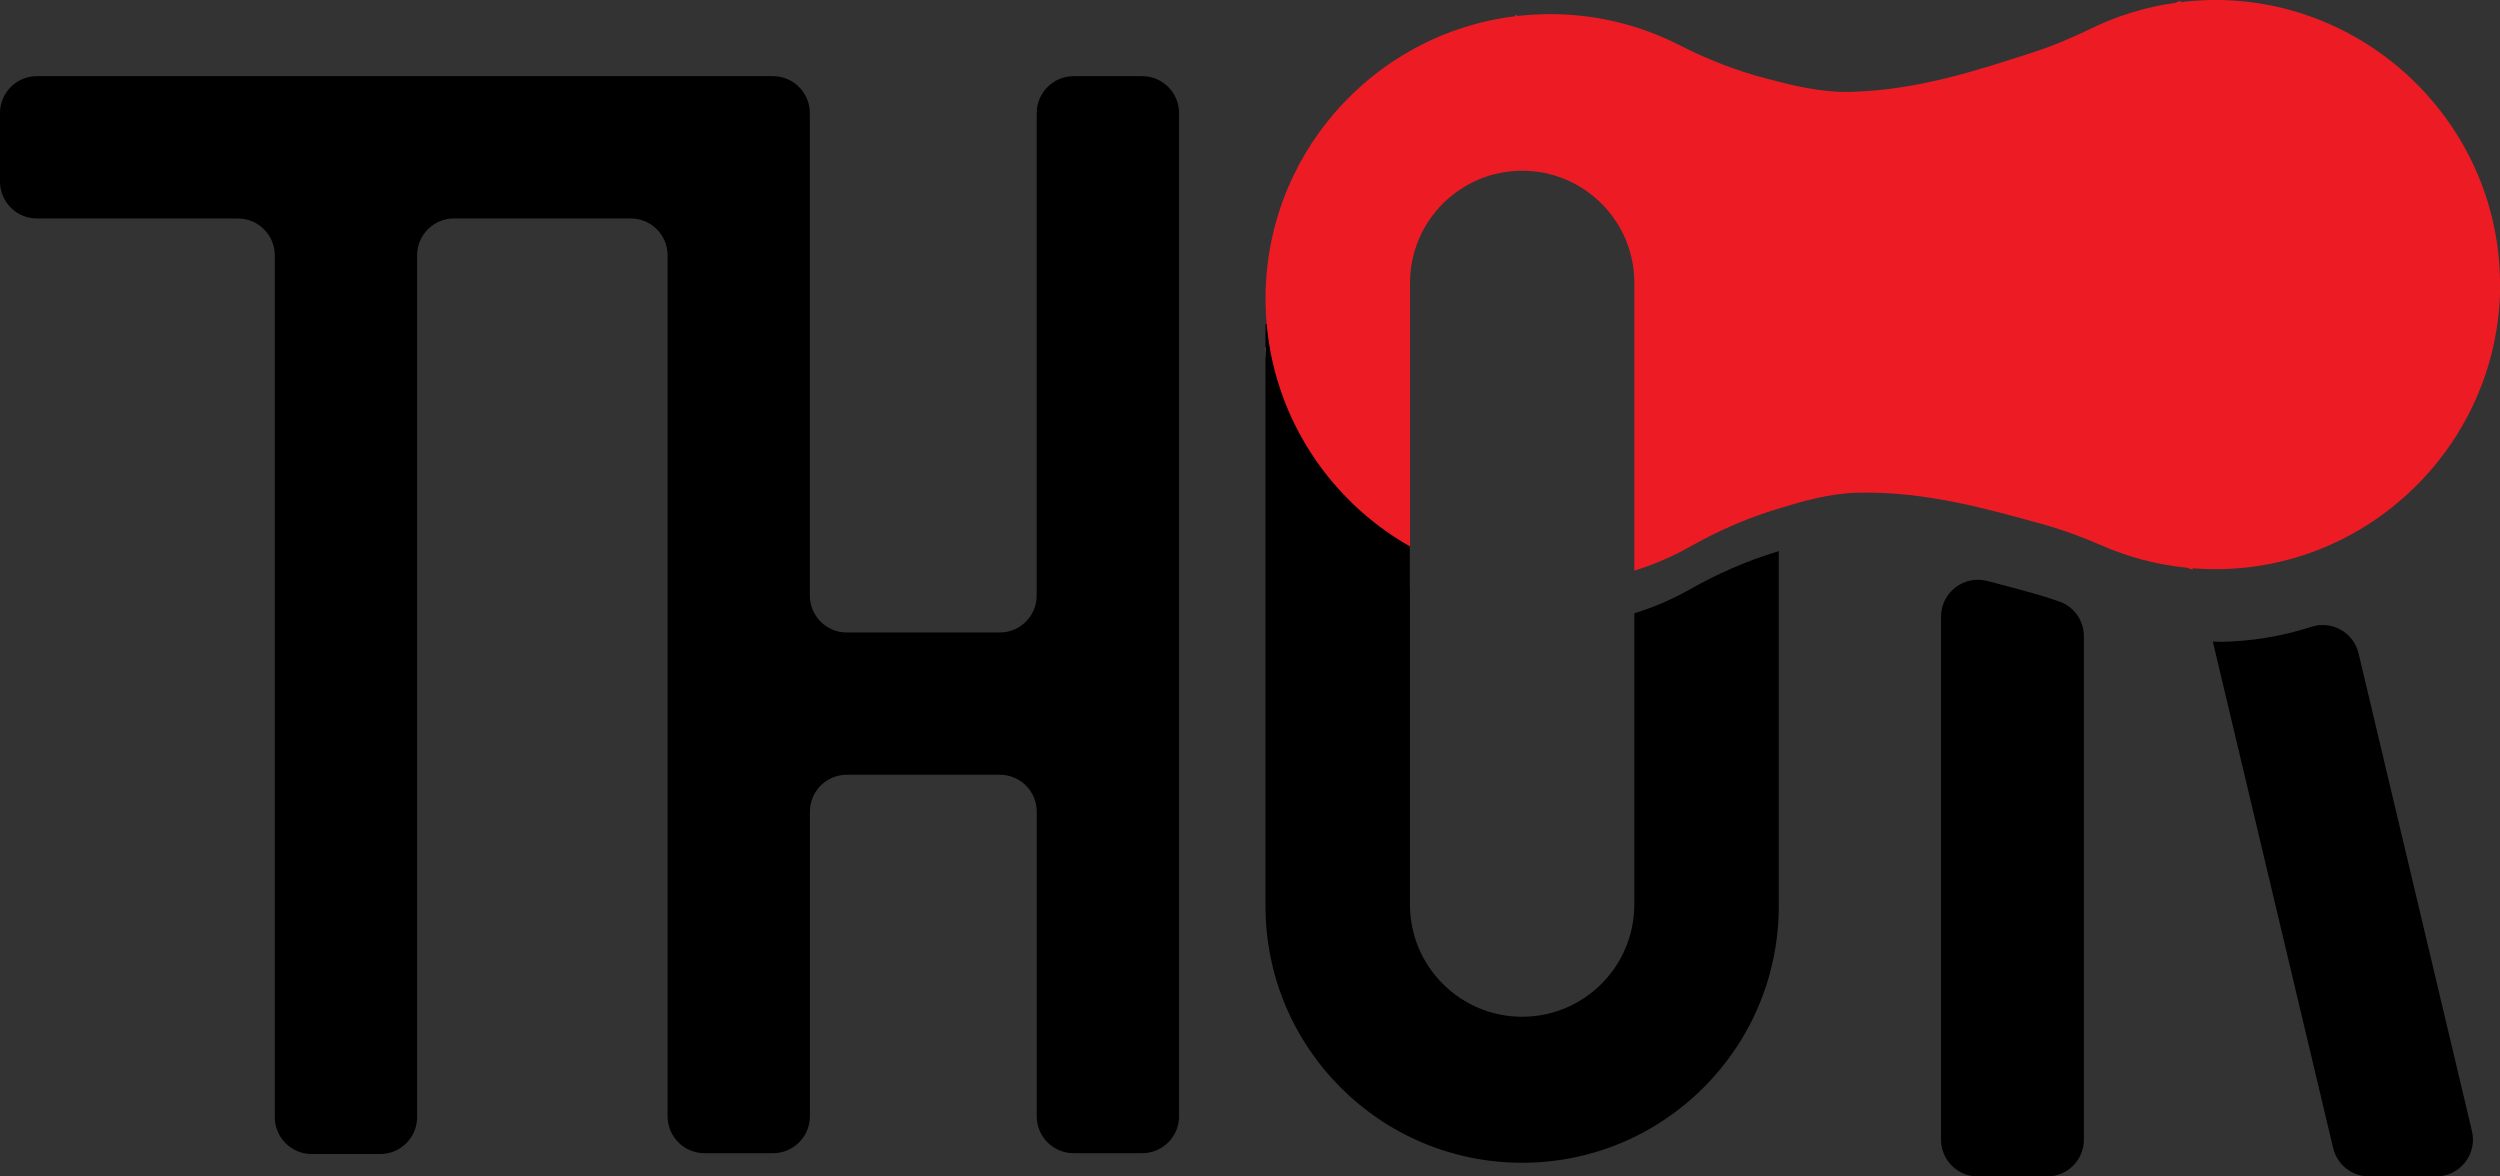
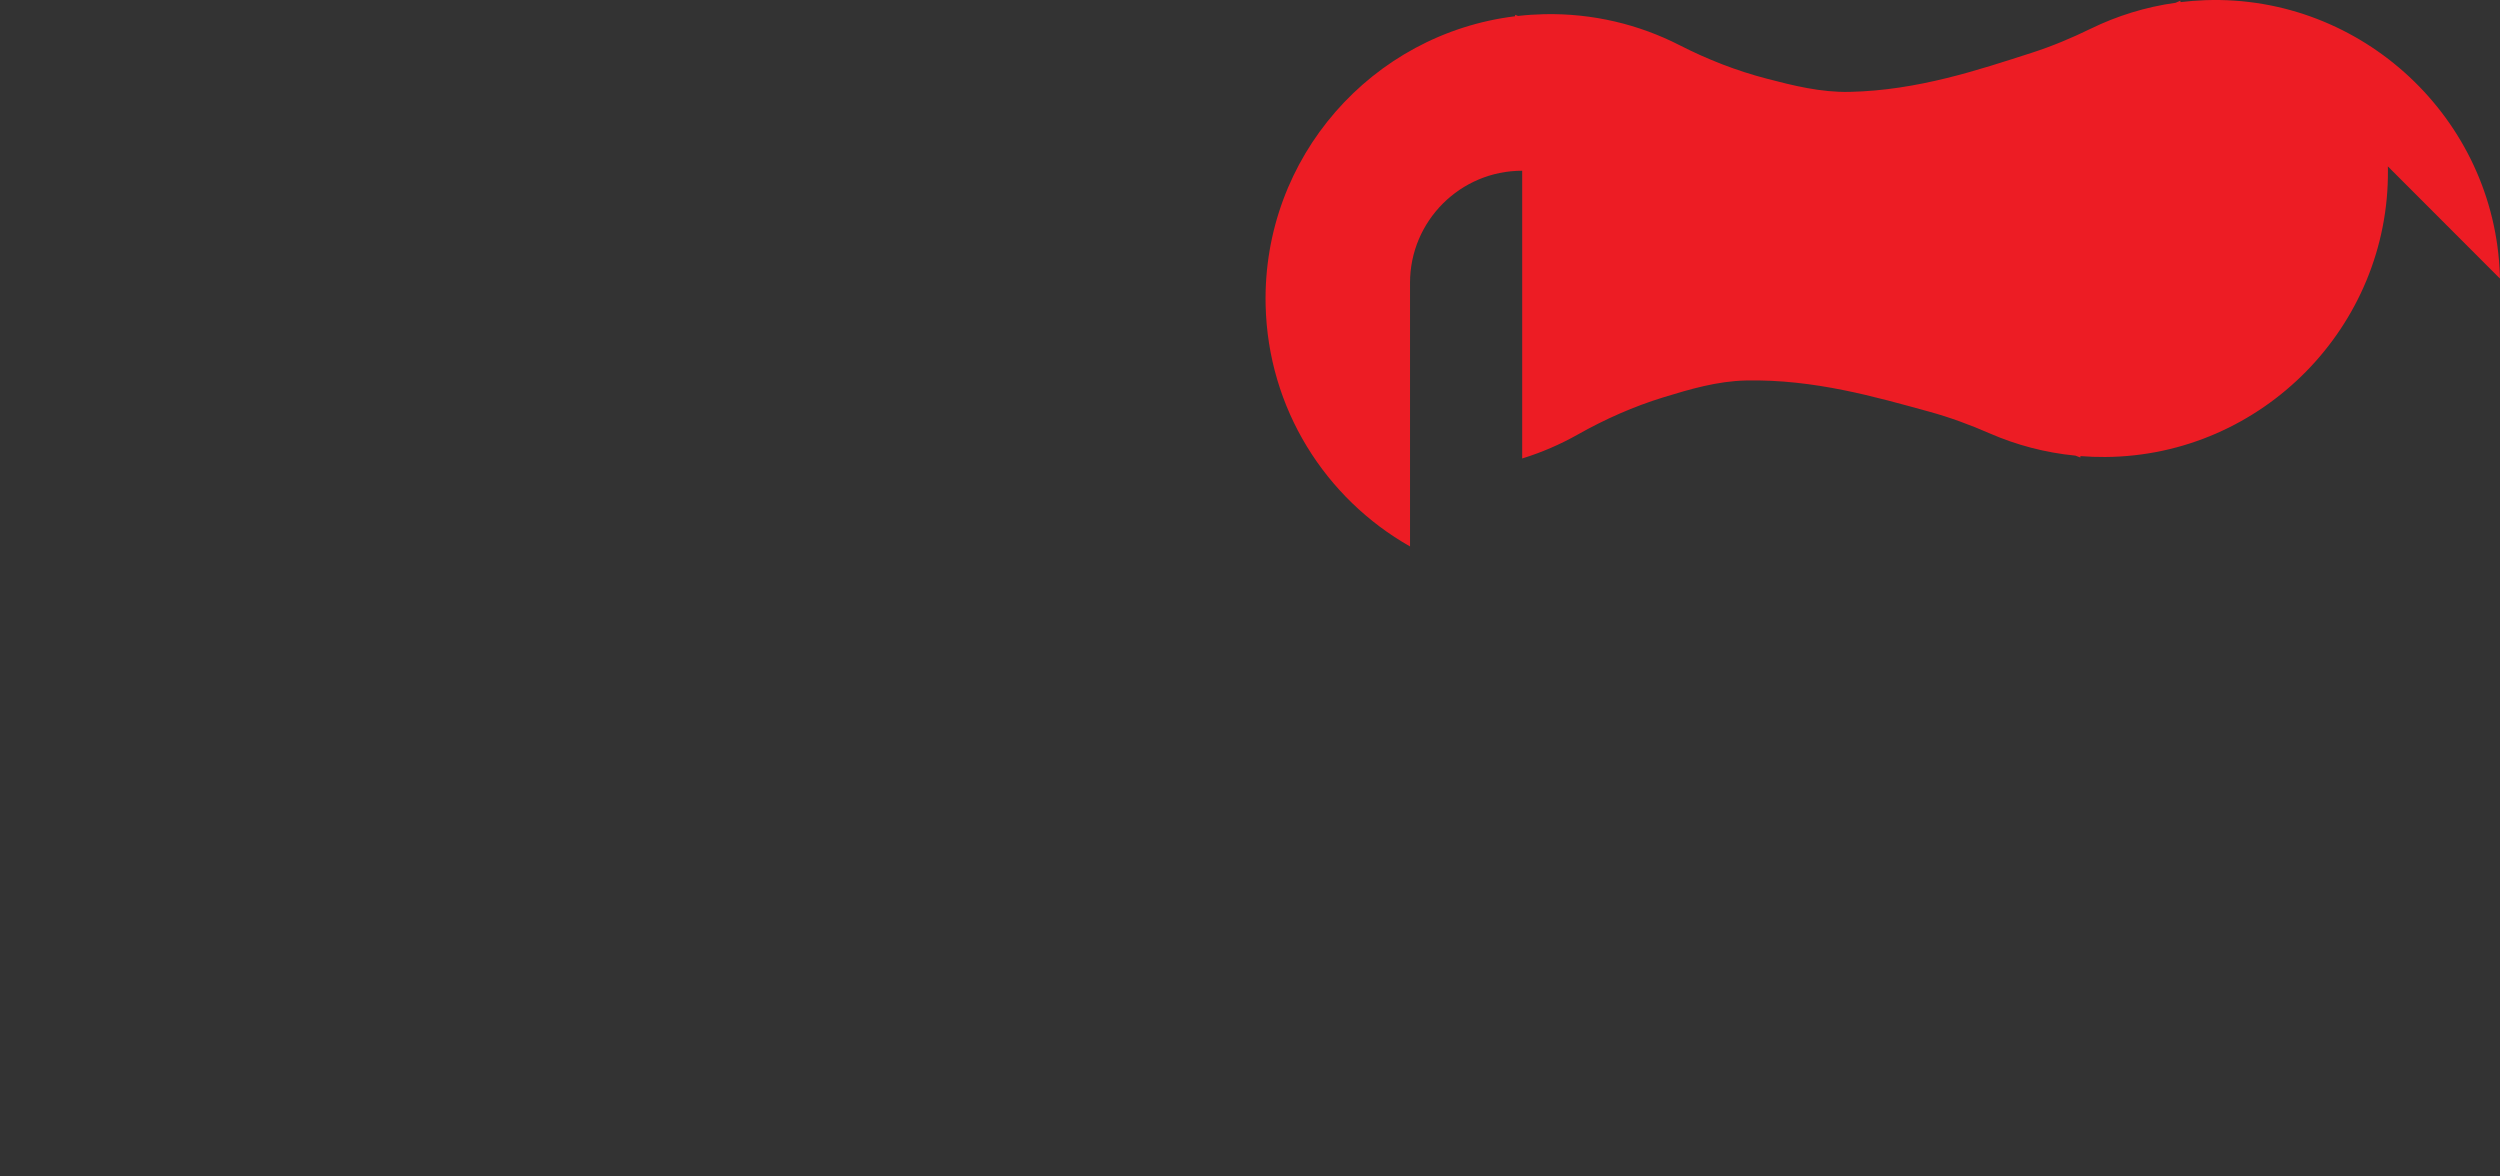
<svg xmlns="http://www.w3.org/2000/svg" xmlns:ns1="http://sodipodi.sourceforge.net/DTD/sodipodi-0.dtd" xmlns:ns2="http://www.inkscape.org/namespaces/inkscape" id="Capa_2" data-name="Capa 2" viewBox="0 0 893.5 420.46" version="1.1" ns1:docname="logo_light.svg" ns2:version="1.2.1 (9c6d41e410, 2022-07-14)">
  <rect x="0" y="0" width="893.5" height="420.46" fill="#333333" stroke="none" />
  <ns1:namedview id="namedview204" pagecolor="#ffffff" bordercolor="#000000" borderopacity="0.25" ns2:showpageshadow="2" ns2:pageopacity="0.0" ns2:pagecheckerboard="0" ns2:deskcolor="#d1d1d1" showgrid="false" ns2:zoom="0.54566326" ns2:cx="508.5554" ns2:cy="240.0748" ns2:window-width="1920" ns2:window-height="1017" ns2:window-x="1912" ns2:window-y="-8" ns2:window-maximized="1" ns2:current-layer="g200" />
  <defs id="defs184">
    <style id="style182">
      .cls-1 {
        fill: #fff;
      }

      .cls-2 {
        fill: #ed1c24;
      }
    </style>
  </defs>
  <g id="Capa_42" data-name="Capa 42">
    <g id="g200">
-       <path class="cls-1" d="M370.51,40.41v172.45c0,7.28-5.9,13.19-13.19,13.19h-54.69c-7.28,0-13.19-5.9-13.19-13.19V40.41c0-7.28-5.9-13.19-13.19-13.19H13.19c-7.28,0-13.19,5.9-13.19,13.19v24.48c0,7.28,5.9,13.19,13.19,13.19h71.83c7.28,0,13.19,5.9,13.19,13.19v307.99c0,7.28,5.9,13.19,13.19,13.19h24.48c7.28,0,13.19-5.9,13.19-13.19V91.26c0-7.28,5.9-13.19,13.19-13.19h63.15c7.28,0,13.19,5.9,13.19,13.19v307.7c0,7.28,5.9,13.19,13.19,13.19h24.48c7.28,0,13.19-5.9,13.19-13.19v-108.88c0-7.28,5.9-13.19,13.19-13.19h54.69c7.28,0,13.19,5.9,13.19,13.19v108.88c0,7.28,5.9,13.19,13.19,13.19h24.48c7.28,0,13.19-5.9,13.19-13.19V40.41c0-7.28-5.9-13.19-13.19-13.19h-24.48c-7.28,0-13.19,5.9-13.19,13.19Z" id="path186" style="fill:#000000" />
      <g id="g192">
-         <path class="cls-1" d="M503.92,116.36v94.19c-30.17-17.1-50.82-49.2-51.61-86.38" id="path188" />
-         <path class="cls-1" d="M452.29,115.8v208.05c0,50.65,41.06,91.72,91.72,91.72h0c50.65,0,91.72-41.06,91.72-91.72v-126.87c-.35.11-.7.21-1.05.32-10.7,3.28-20.95,7.81-30.69,13.32-6.24,3.53-12.9,6.42-19.89,8.57v104.1c0,22.14-17.95,40.09-40.09,40.09h0c-22.14,0-40.09-17.95-40.09-40.09V116.36" id="path190" style="fill:#000000" />
-       </g>
-       <path class="cls-1" d="M726.9,212.11l-2.77-.76c-4.5-1.24-9.15-2.52-13.95-3.73-8.34-2.12-16.46,4.17-16.46,12.78v186.89c0,7.28,5.9,13.19,13.19,13.19h24.68c7.28,0,13.19-5.9,13.19-13.19v-179.88c0-5.56-3.48-10.56-8.73-12.41-3.11-1.1-6.14-2.05-9.15-2.88Z" id="path194" style="fill:#000000" />
-       <path class="cls-1" d="M793.82,229.39l-2.96-.1,43.01,181.04c1.41,5.94,6.72,10.14,12.83,10.14h23.95c8.51,0,14.8-7.95,12.83-16.23l-40.53-170.72c-1.78-7.49-9.57-11.86-16.9-9.49-10.3,3.34-21.14,5.16-32.23,5.37Z" id="path196" style="fill:#000000" />
-       <path class="cls-2" d="M893.47,99.55c0-.4-.01-.8-.02-1.2C891.61,42.39,844.17-1.89,788.22.06c-3.01.11-5.99.34-8.93.7,0-.17,0-.35-.01-.52-.56.25-1.13.5-1.71.75-10.75,1.5-20.94,4.68-30.32,9.26-6.89,3.36-13.97,6.33-21.27,8.67-18.77,6.02-40.56,13.4-64.95,13.92-10.29.22-20.2-2.27-29.62-4.73-10.8-2.81-21.22-6.89-31.16-11.97-14.49-7.41-30.98-11.44-48.39-11.07-3.15.07-6.25.28-9.32.63-.35-.14-.7-.27-1.04-.41v.52c-51.18,6.28-90.29,50.44-89.17,103.11.79,37.18,21.44,69.28,51.61,86.38v-94.19c0-22.14,17.95-40.09,40.09-40.09h0c22.14,0,40.09,17.95,40.09,40.09v102.84c6.98-2.16,13.64-5.05,19.89-8.57,9.74-5.5,20-10.04,30.69-13.32,9.31-2.85,19.1-5.76,29.39-5.98,24.4-.52,46.47,5.93,65.49,11.14,7.4,2.03,14.59,4.69,21.62,7.76,9.56,4.17,19.88,6.91,30.69,7.96.59.23,1.17.46,1.74.68,0-.17,0-.35-.01-.52,2.95.24,5.94.34,8.95.32,55.98-.43,101.5-46.69,100.96-102.67,0-.4-.02-.8-.03-1.2Z" id="path198" />
+         </g>
+       <path class="cls-2" d="M893.47,99.55c0-.4-.01-.8-.02-1.2C891.61,42.39,844.17-1.89,788.22.06c-3.01.11-5.99.34-8.93.7,0-.17,0-.35-.01-.52-.56.25-1.13.5-1.71.75-10.75,1.5-20.94,4.68-30.32,9.26-6.89,3.36-13.97,6.33-21.27,8.67-18.77,6.02-40.56,13.4-64.95,13.92-10.29.22-20.2-2.27-29.62-4.73-10.8-2.81-21.22-6.89-31.16-11.97-14.49-7.41-30.98-11.44-48.39-11.07-3.15.07-6.25.28-9.32.63-.35-.14-.7-.27-1.04-.41v.52c-51.18,6.28-90.29,50.44-89.17,103.11.79,37.18,21.44,69.28,51.61,86.38v-94.19c0-22.14,17.95-40.09,40.09-40.09h0v102.84c6.98-2.16,13.64-5.05,19.89-8.57,9.74-5.5,20-10.04,30.69-13.32,9.31-2.85,19.1-5.76,29.39-5.98,24.4-.52,46.47,5.93,65.49,11.14,7.4,2.03,14.59,4.69,21.62,7.76,9.56,4.17,19.88,6.91,30.69,7.96.59.23,1.17.46,1.74.68,0-.17,0-.35-.01-.52,2.95.24,5.94.34,8.95.32,55.98-.43,101.5-46.69,100.96-102.67,0-.4-.02-.8-.03-1.2Z" id="path198" />
    </g>
  </g>
</svg>